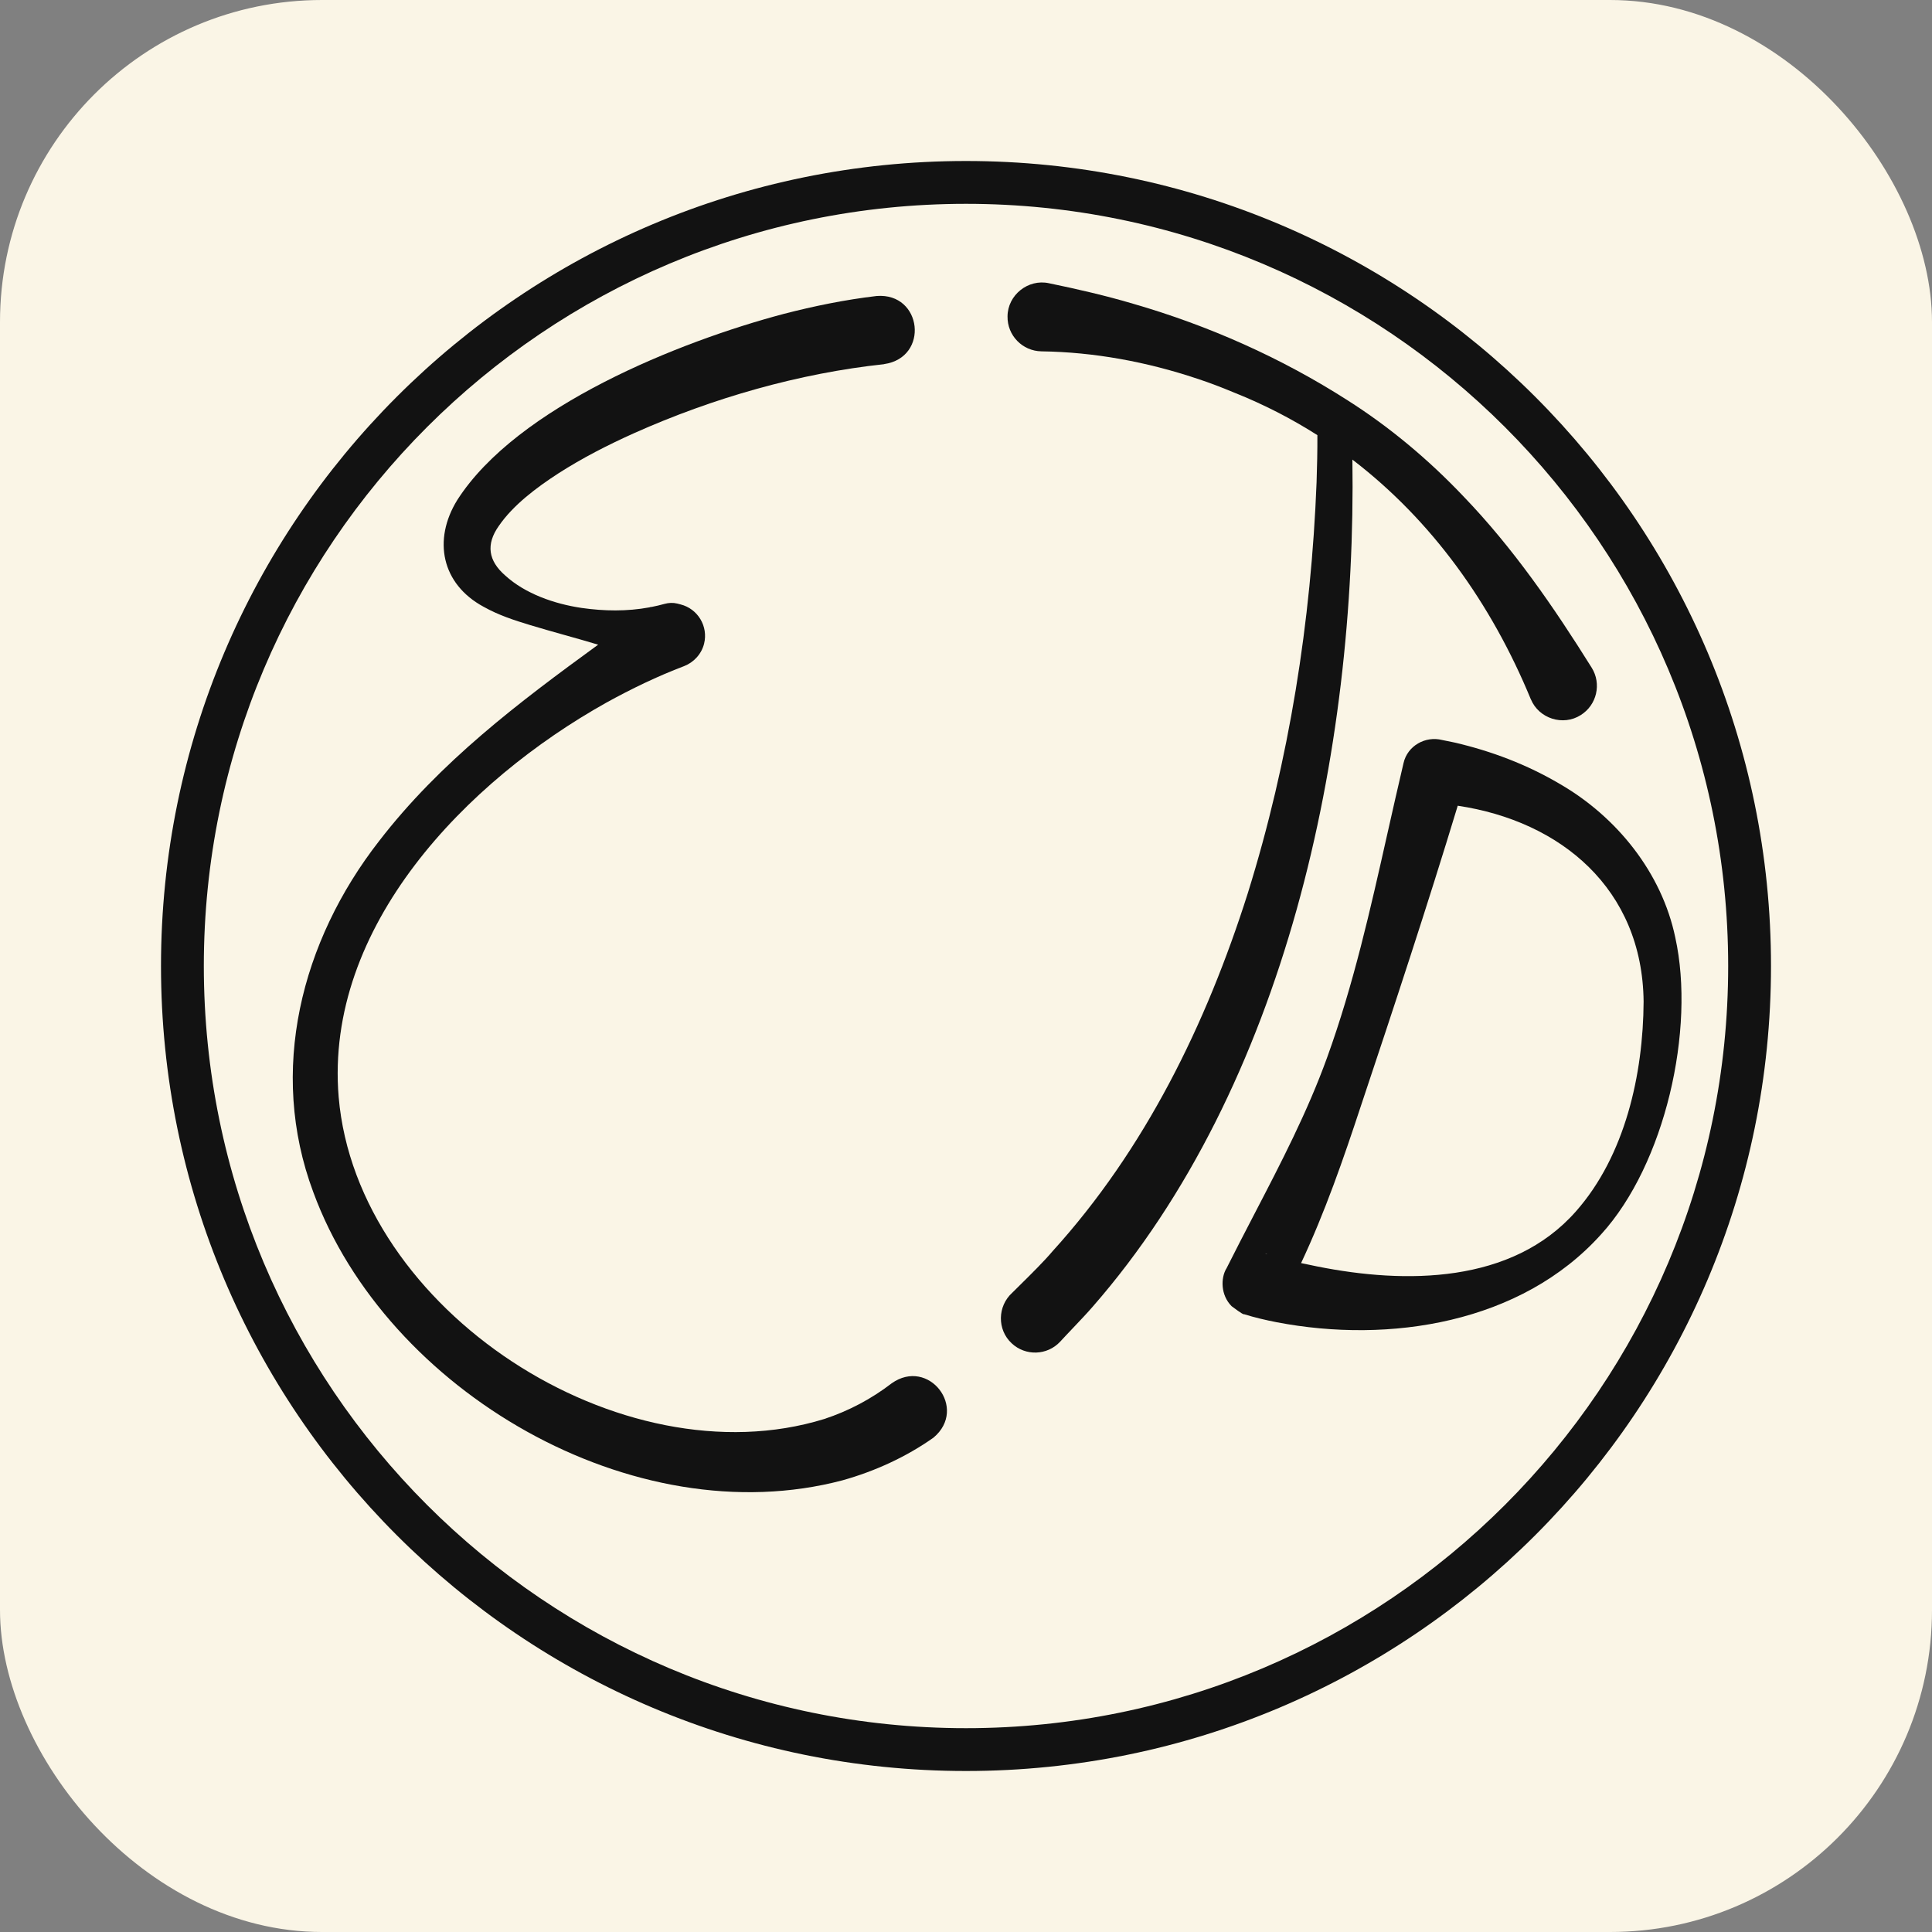
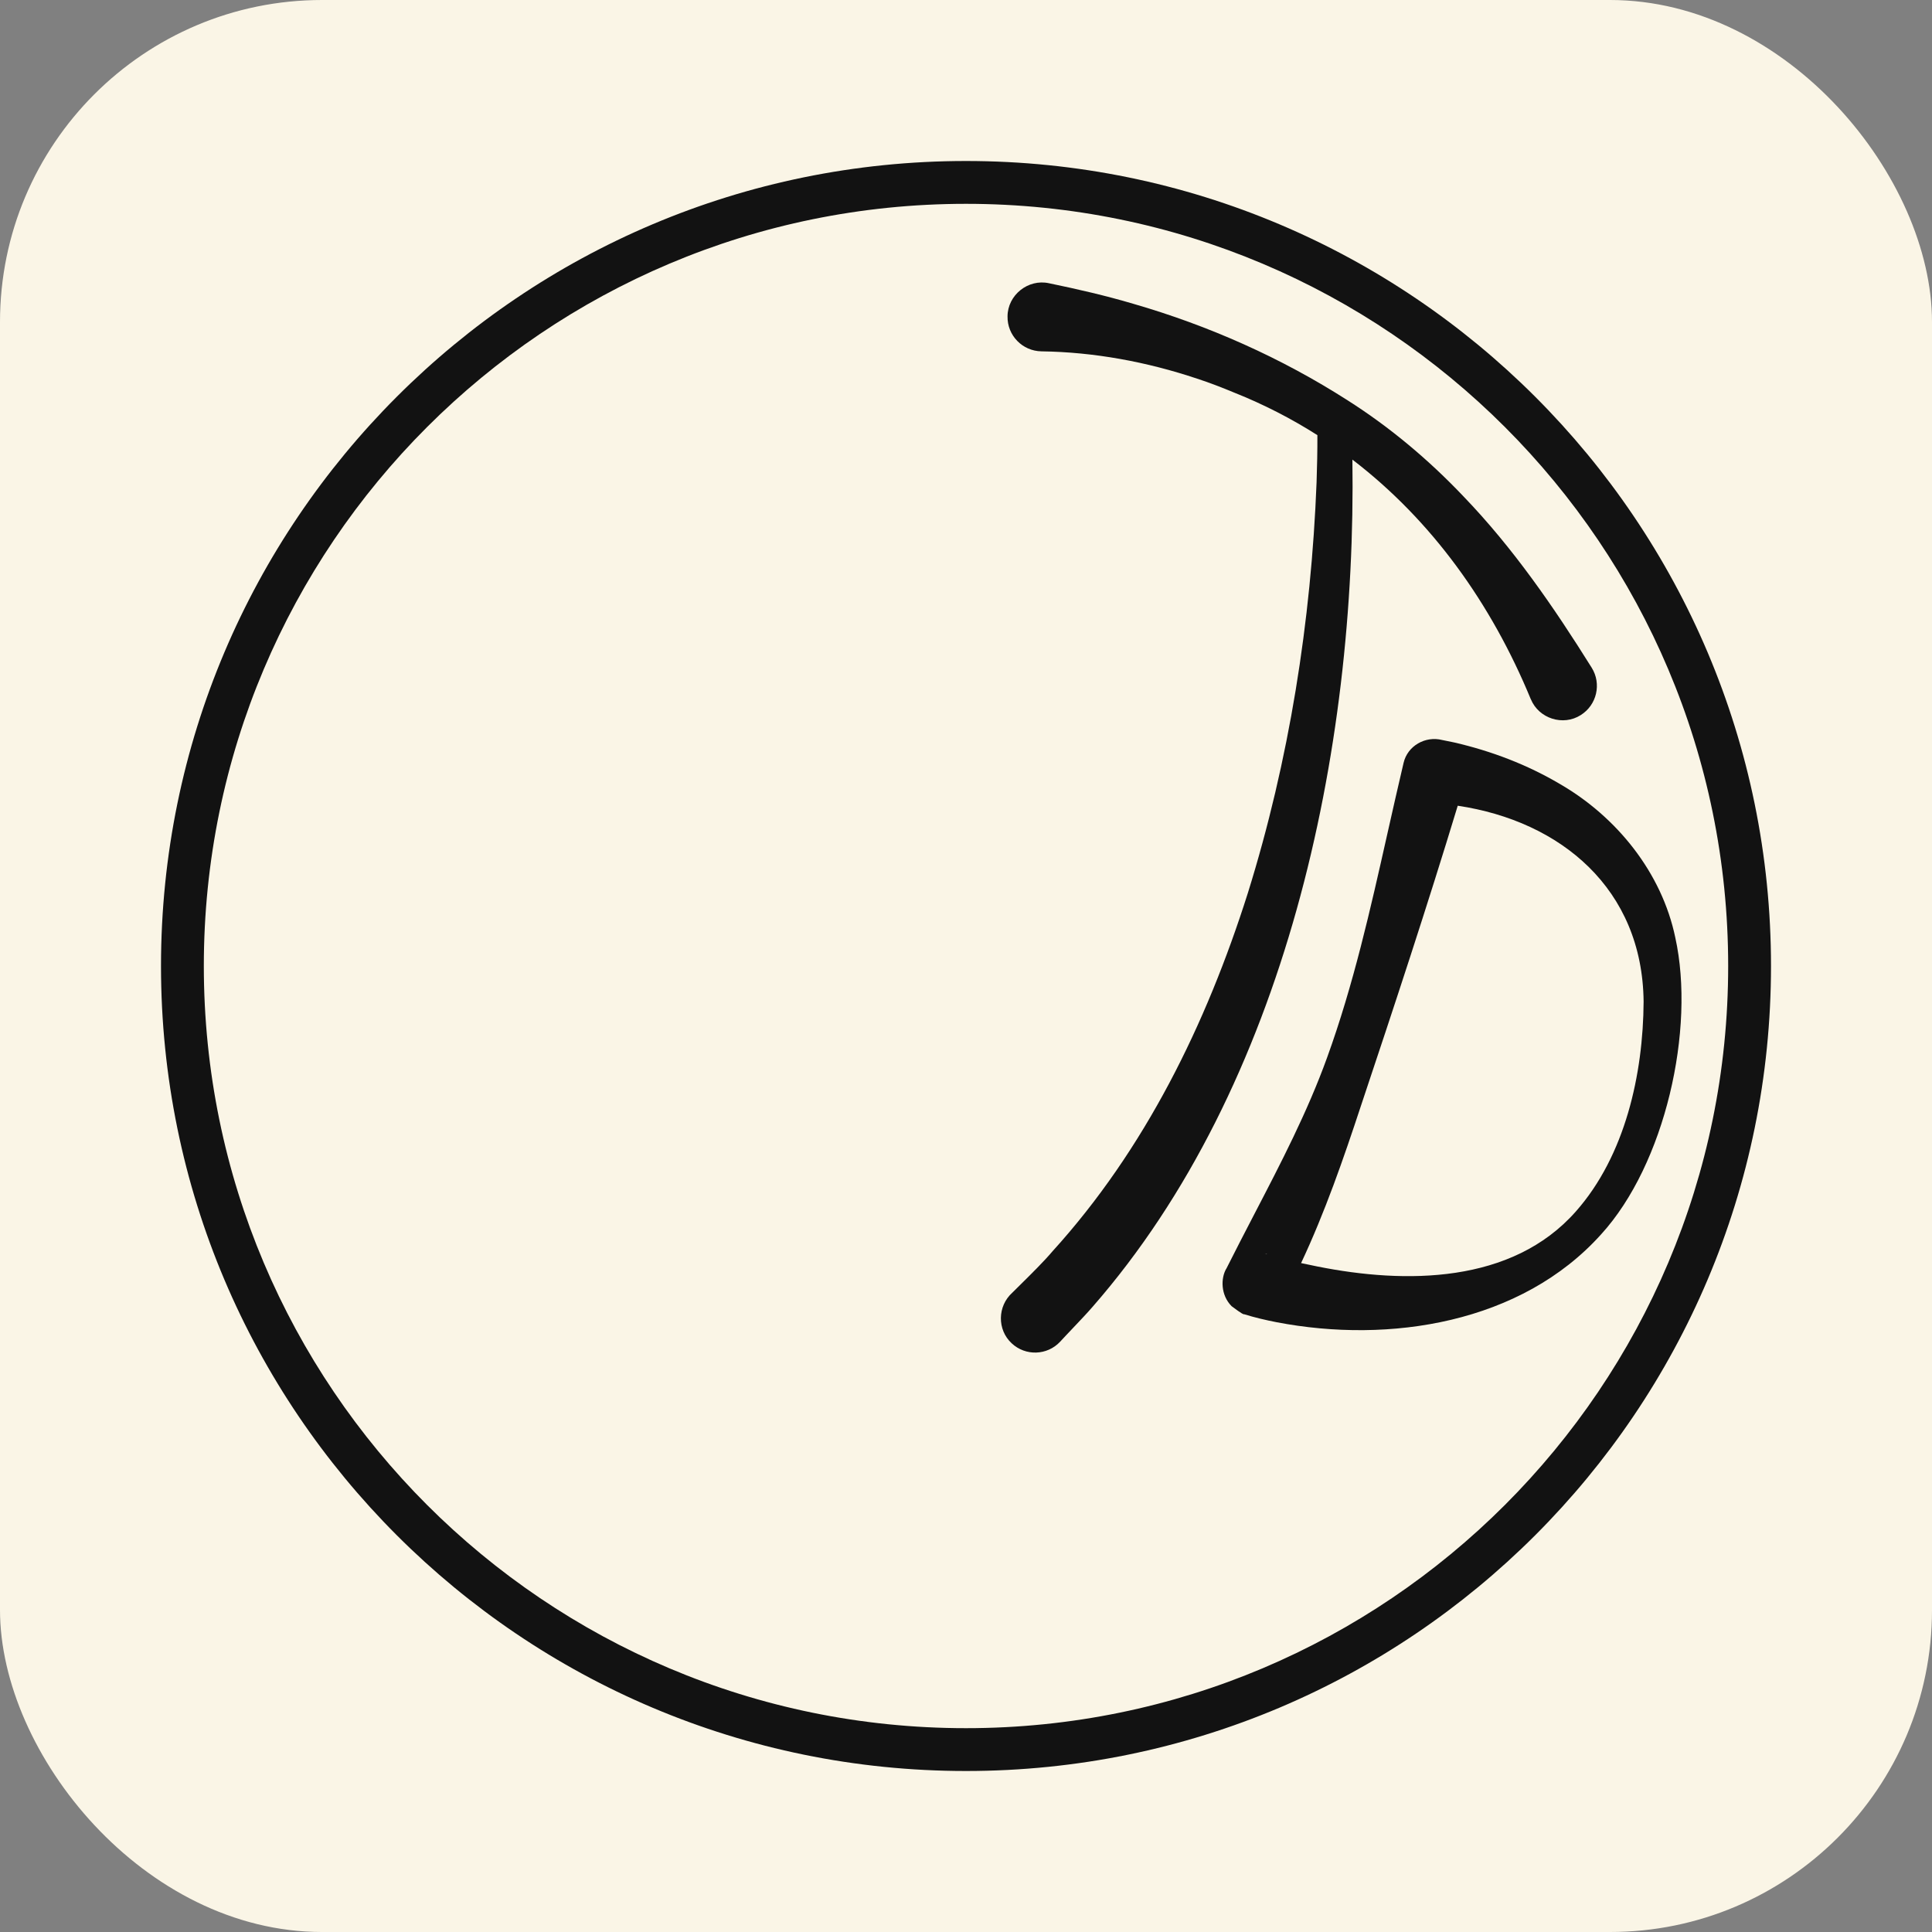
<svg xmlns="http://www.w3.org/2000/svg" width="48" height="48" viewBox="0 0 48 48" fill="none">
  <rect x="0" y="0" width="48" height="48" fill="#808080" stroke="none" />
  <rect width="48" height="48" rx="8" fill="#FAF5E6" />
-   <path d="M21.966 9.048C19.857 9.273 17.712 9.887 15.758 10.76C15.102 11.054 14.463 11.382 13.871 11.762C13.327 12.115 12.748 12.549 12.394 13.065C12.068 13.525 12.13 13.931 12.553 14.299C13.048 14.751 13.773 15.004 14.45 15.104C15.01 15.184 15.576 15.193 16.134 15.09L16.166 15.08H16.185C16.294 15.059 16.404 15.033 16.512 15.003C16.614 14.975 16.721 14.97 16.824 14.995L16.906 15.016C17.337 15.123 17.6 15.561 17.493 15.992C17.427 16.255 17.233 16.457 16.998 16.549C16.329 16.803 15.686 17.114 15.064 17.457C11.597 19.395 8.061 23.013 8.414 27.255C8.867 32.567 15.441 36.81 20.477 35.255C21.088 35.054 21.654 34.753 22.152 34.369C23.072 33.716 24.06 34.993 23.192 35.718C22.51 36.2 21.736 36.552 20.936 36.777C15.745 38.152 9.599 34.564 7.784 29.619C6.656 26.604 7.484 23.38 9.415 20.9C10.931 18.931 12.88 17.459 14.861 16.017C14.584 15.933 14.306 15.855 14.027 15.777L14.027 15.777C13.741 15.696 13.453 15.616 13.164 15.528C12.785 15.412 12.398 15.29 12.011 15.073C10.97 14.509 10.749 13.414 11.36 12.424C12.848 10.097 16.89 8.482 19.471 7.799C20.224 7.604 20.993 7.447 21.78 7.354C22.914 7.266 23.096 8.883 21.966 9.046V9.048Z" fill="#121212" />
  <path d="M33.6 11.419C33.707 18.658 31.953 26.969 27.142 32.471C27.025 32.607 26.828 32.816 26.646 33.007C26.528 33.132 26.416 33.249 26.338 33.335C26.017 33.678 25.478 33.696 25.135 33.374C24.769 33.035 24.781 32.448 25.151 32.116C25.214 32.053 25.283 31.985 25.355 31.914C25.625 31.647 25.938 31.338 26.151 31.086C28.448 28.555 29.97 25.444 31.001 22.192C32.031 18.89 32.575 15.437 32.71 11.982C32.723 11.592 32.732 11.197 32.73 10.811C32.089 10.403 31.402 10.049 30.67 9.757C30.375 9.634 30.049 9.507 29.743 9.408C28.491 8.989 27.182 8.747 25.875 8.729C25.402 8.722 25.024 8.334 25.032 7.862C25.033 7.331 25.544 6.923 26.062 7.037C26.769 7.183 27.468 7.344 28.154 7.547C30.029 8.089 31.834 8.891 33.479 9.945C34.532 10.613 35.501 11.428 36.358 12.331C37.592 13.612 38.607 15.087 39.544 16.587C39.795 16.987 39.673 17.516 39.273 17.766C38.834 18.046 38.231 17.853 38.033 17.371H38.032C37.052 14.994 35.572 12.928 33.6 11.419Z" fill="#121212" />
  <path fill-rule="evenodd" clip-rule="evenodd" d="M31.158 30.175C31.82 28.902 32.483 27.627 32.971 26.276C33.627 24.466 34.048 22.588 34.47 20.709C34.602 20.125 34.733 19.54 34.871 18.956C34.969 18.526 35.417 18.28 35.829 18.385C35.878 18.393 35.99 18.417 36.071 18.434C36.088 18.438 36.104 18.441 36.118 18.444C36.125 18.445 36.132 18.447 36.137 18.448C37.057 18.661 37.941 18.997 38.757 19.479C40.168 20.295 41.287 21.682 41.622 23.293C42.127 25.577 41.365 28.927 39.781 30.665C37.796 32.877 34.52 33.389 31.716 32.85C31.45 32.798 31.168 32.733 30.909 32.651L30.908 32.651C30.906 32.66 30.866 32.654 30.598 32.451C30.323 32.171 30.33 31.756 30.465 31.522L30.466 31.524C30.692 31.073 30.925 30.624 31.158 30.175ZM31.88 32.264C31.885 32.256 31.889 32.247 31.894 32.238L31.88 32.264ZM32.728 31.465C32.593 31.438 32.459 31.41 32.325 31.381C32.917 30.123 33.379 28.788 33.811 27.477C34.638 25.002 35.46 22.513 36.217 20.018C38.783 20.401 40.806 22.087 40.835 24.884C40.825 26.684 40.379 28.711 39.151 30.099C37.562 31.899 34.917 31.903 32.728 31.465ZM31.451 31.152C31.463 31.156 31.474 31.16 31.486 31.163C31.452 31.144 31.445 31.145 31.445 31.15L31.451 31.152ZM31.445 31.15C31.445 31.155 31.455 31.164 31.448 31.151L31.445 31.15Z" fill="#121212" />
  <path fill-rule="evenodd" clip-rule="evenodd" d="M4 24C4 12.954 12.954 4 24 4C35.046 4 44 12.954 44 24C44 35.046 35.046 44 24 44C12.954 44 4 35.046 4 24ZM24 5.064C13.542 5.064 5.064 13.542 5.064 24C5.064 34.458 13.542 42.936 24 42.936C34.458 42.936 42.936 34.458 42.936 24C42.936 13.542 34.458 5.064 24 5.064Z" fill="#121212" />
</svg>